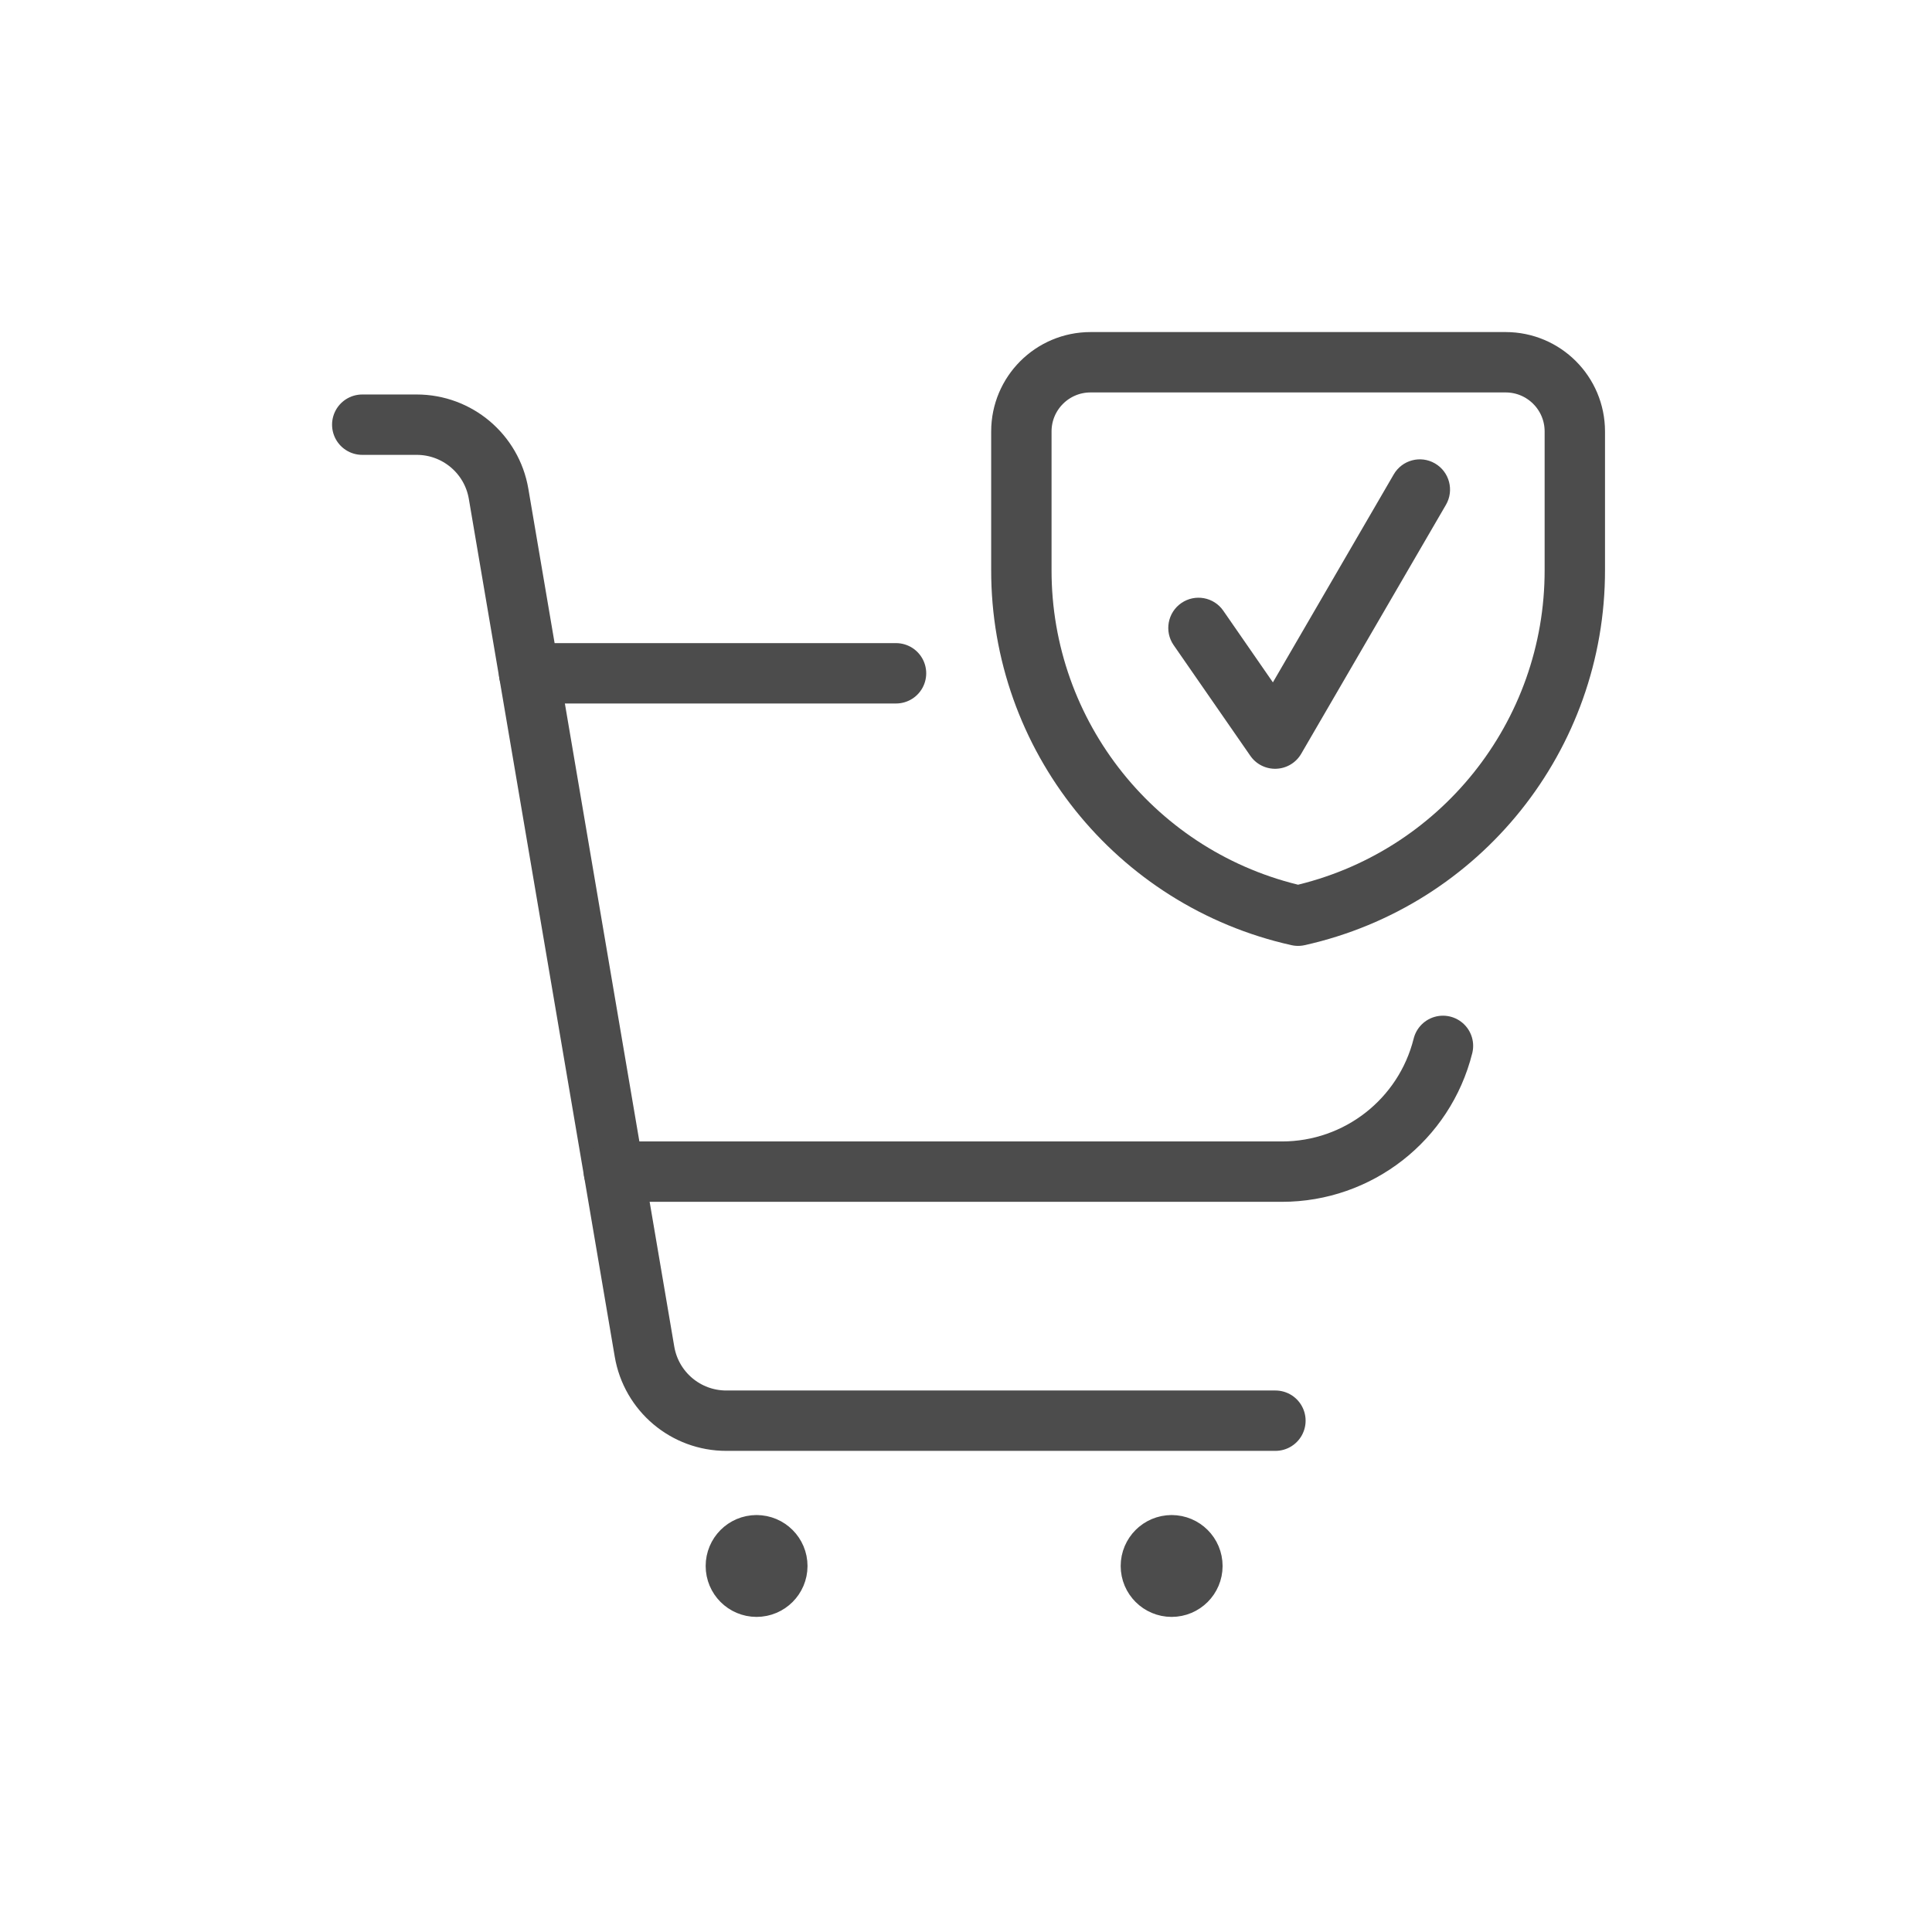
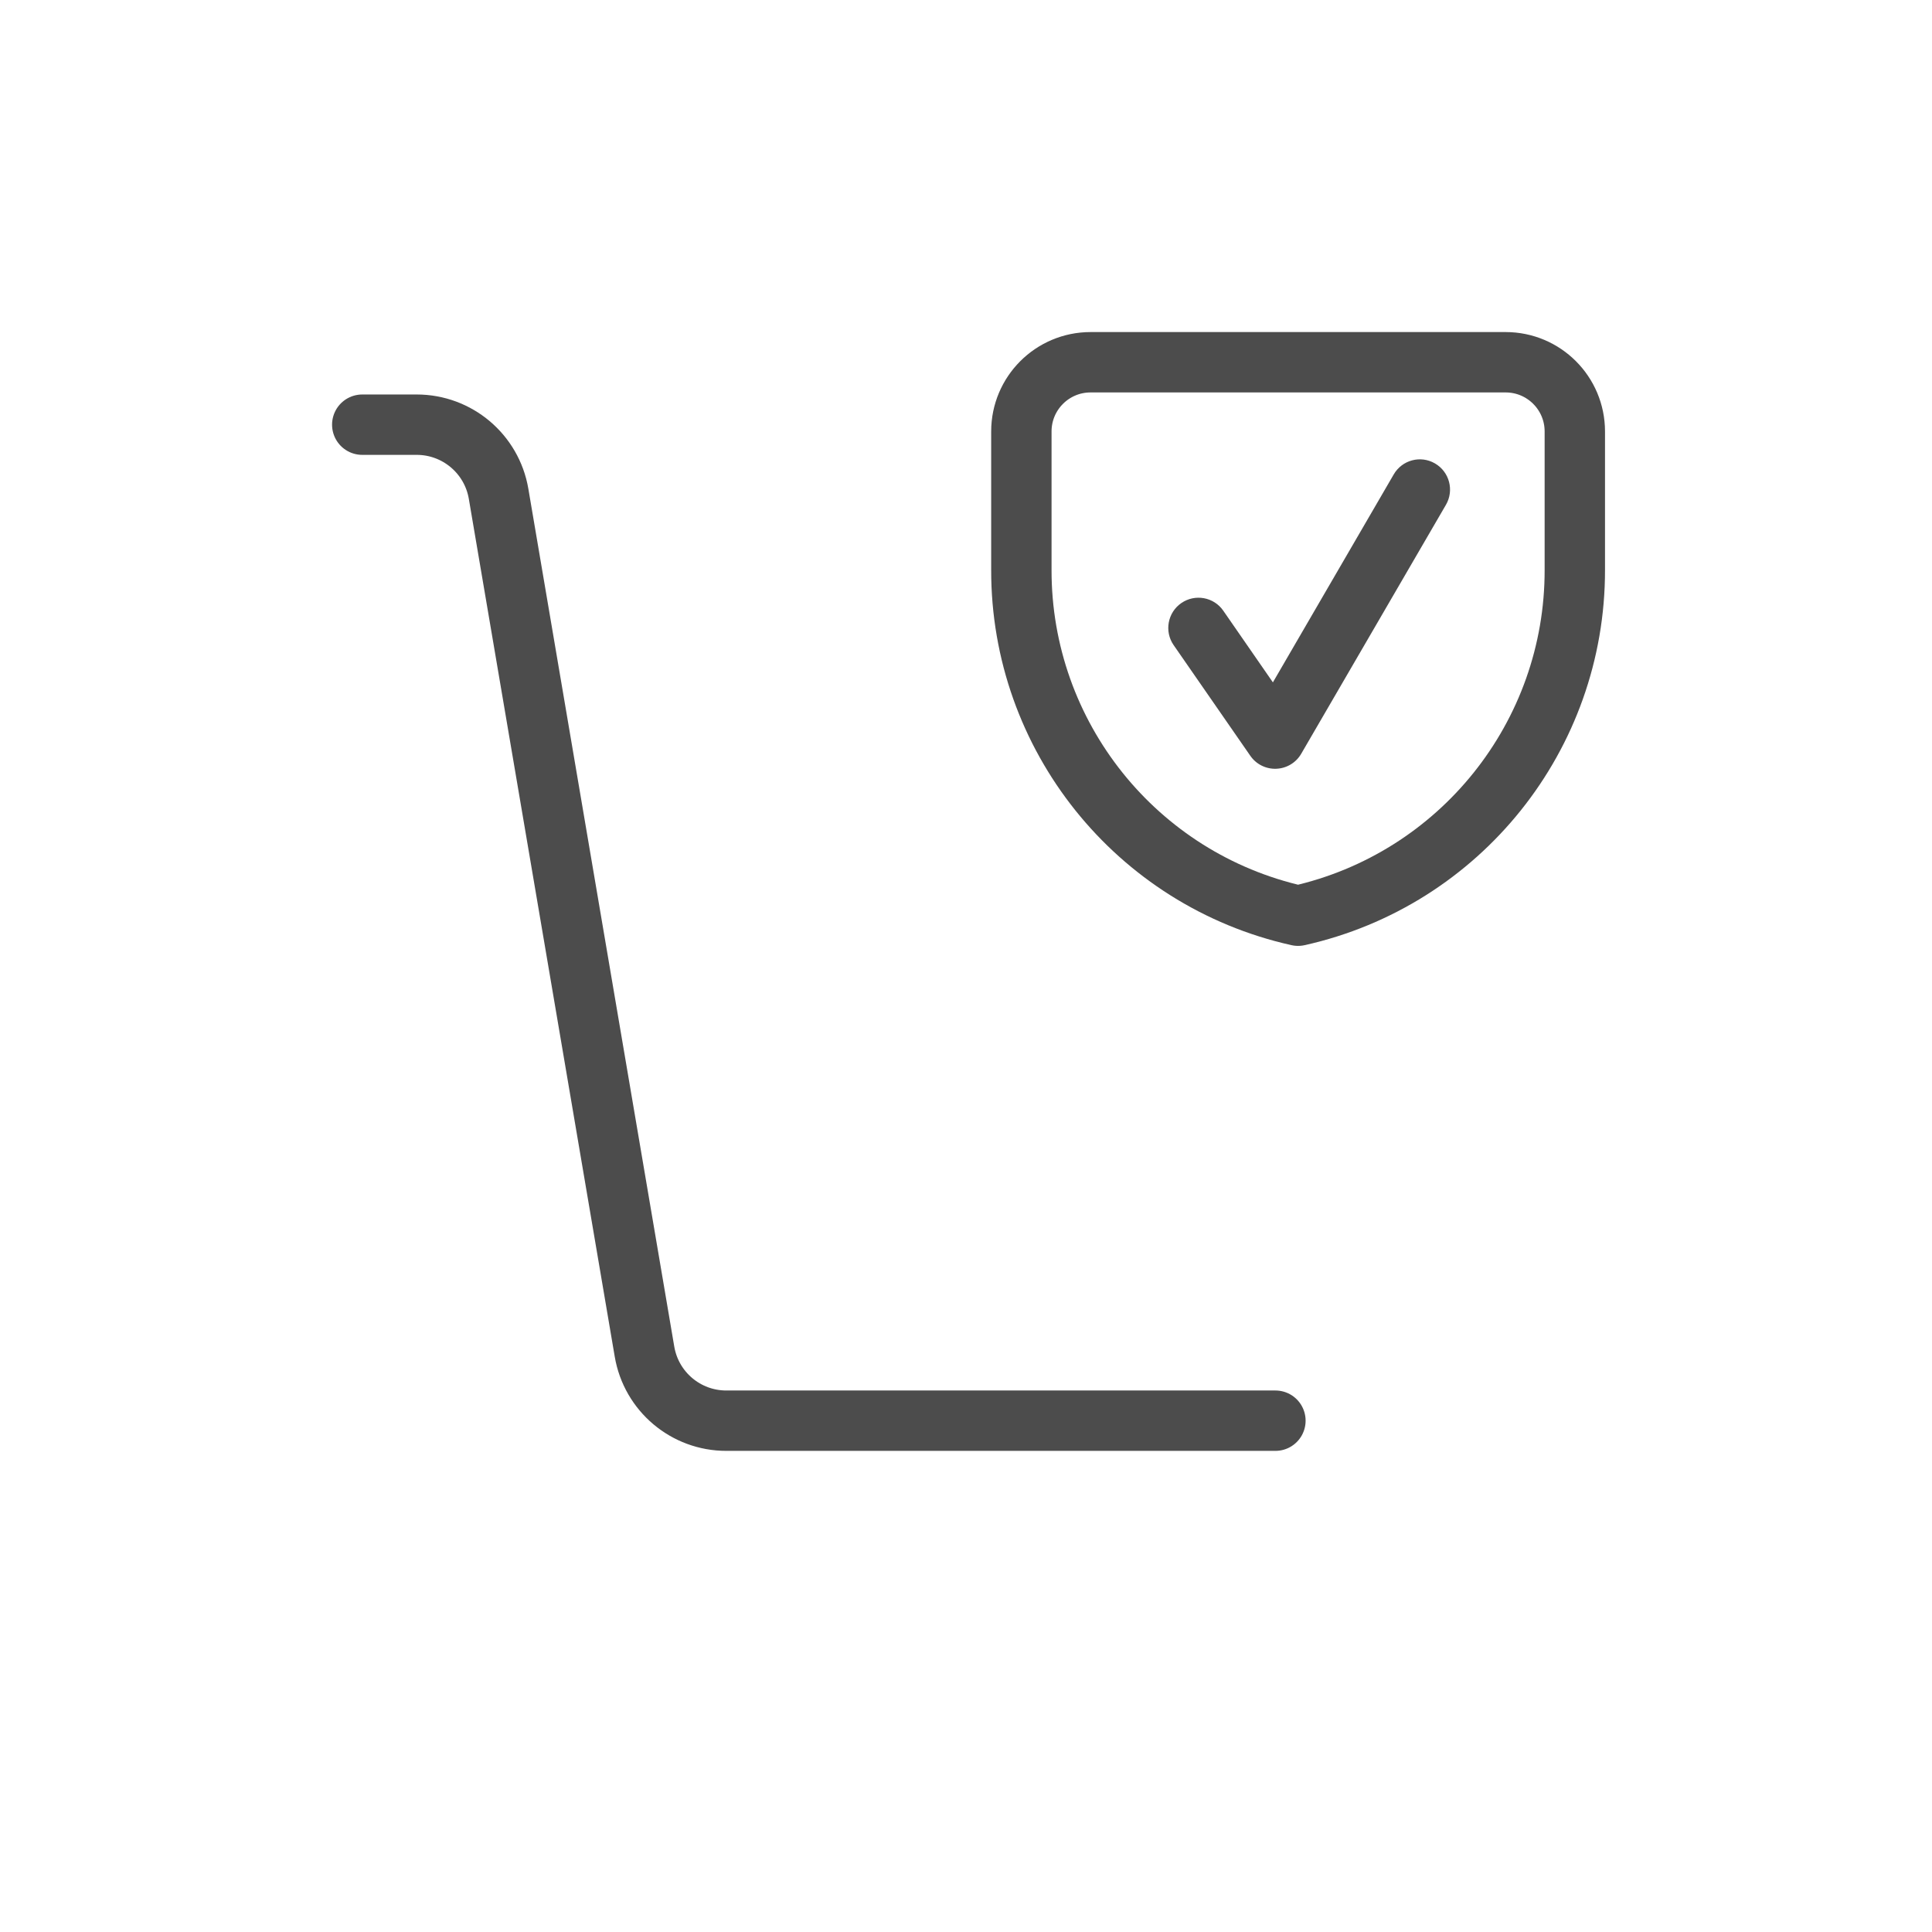
<svg xmlns="http://www.w3.org/2000/svg" width="32" height="32" viewBox="0 0 32 32" fill="none">
  <path d="M21.125 23.531H12.031C11.36 23.532 10.787 23.048 10.675 22.387L8.258 8.178C8.145 7.517 7.572 7.034 6.902 7.034H6" stroke="#4C4C4C" stroke-linecap="round" stroke-linejoin="round" />
-   <path d="M19.406 25.594C19.216 25.594 19.062 25.748 19.062 25.938C19.062 26.127 19.216 26.281 19.406 26.281C19.596 26.281 19.75 26.127 19.75 25.938C19.75 25.748 19.596 25.594 19.406 25.594" stroke="#4C4C4C" stroke-linecap="round" stroke-linejoin="round" />
-   <path d="M12.531 25.594C12.341 25.594 12.188 25.748 12.188 25.938C12.188 26.127 12.341 26.281 12.531 26.281C12.721 26.281 12.875 26.127 12.875 25.938C12.875 25.748 12.721 25.594 12.531 25.594" stroke="#4C4C4C" stroke-linecap="round" stroke-linejoin="round" />
-   <path d="M10.168 19.406H21.233C22.494 19.406 23.594 18.547 23.9 17.323M8.764 11.152H13.34H14.841" stroke="#4C4C4C" stroke-linecap="round" stroke-linejoin="round" />
  <path fill-rule="evenodd" clip-rule="evenodd" d="M26.084 9.438C26.089 12.186 24.183 14.569 21.5 15.167C18.818 14.569 16.912 12.186 16.917 9.438V7.146C16.917 6.513 17.43 6 18.063 6H24.938C25.571 6 26.084 6.513 26.084 7.146V9.438Z" stroke="#4C4C4C" stroke-linecap="round" stroke-linejoin="round" />
  <path d="M20.262 10.116C20.105 9.888 19.793 9.832 19.566 9.989C19.339 10.146 19.282 10.458 19.439 10.685L20.262 10.116ZM21.12 12.233L20.709 12.518C20.806 12.659 20.969 12.74 21.14 12.733C21.311 12.726 21.466 12.633 21.552 12.485L21.12 12.233ZM23.95 8.36C24.088 8.121 24.007 7.815 23.768 7.676C23.53 7.537 23.224 7.618 23.085 7.857L23.95 8.36ZM19.439 10.685L20.709 12.518L21.531 11.949L20.262 10.116L19.439 10.685ZM21.552 12.485L23.95 8.36L23.085 7.857L20.688 11.982L21.552 12.485Z" fill="#4C4C4C" />
</svg>